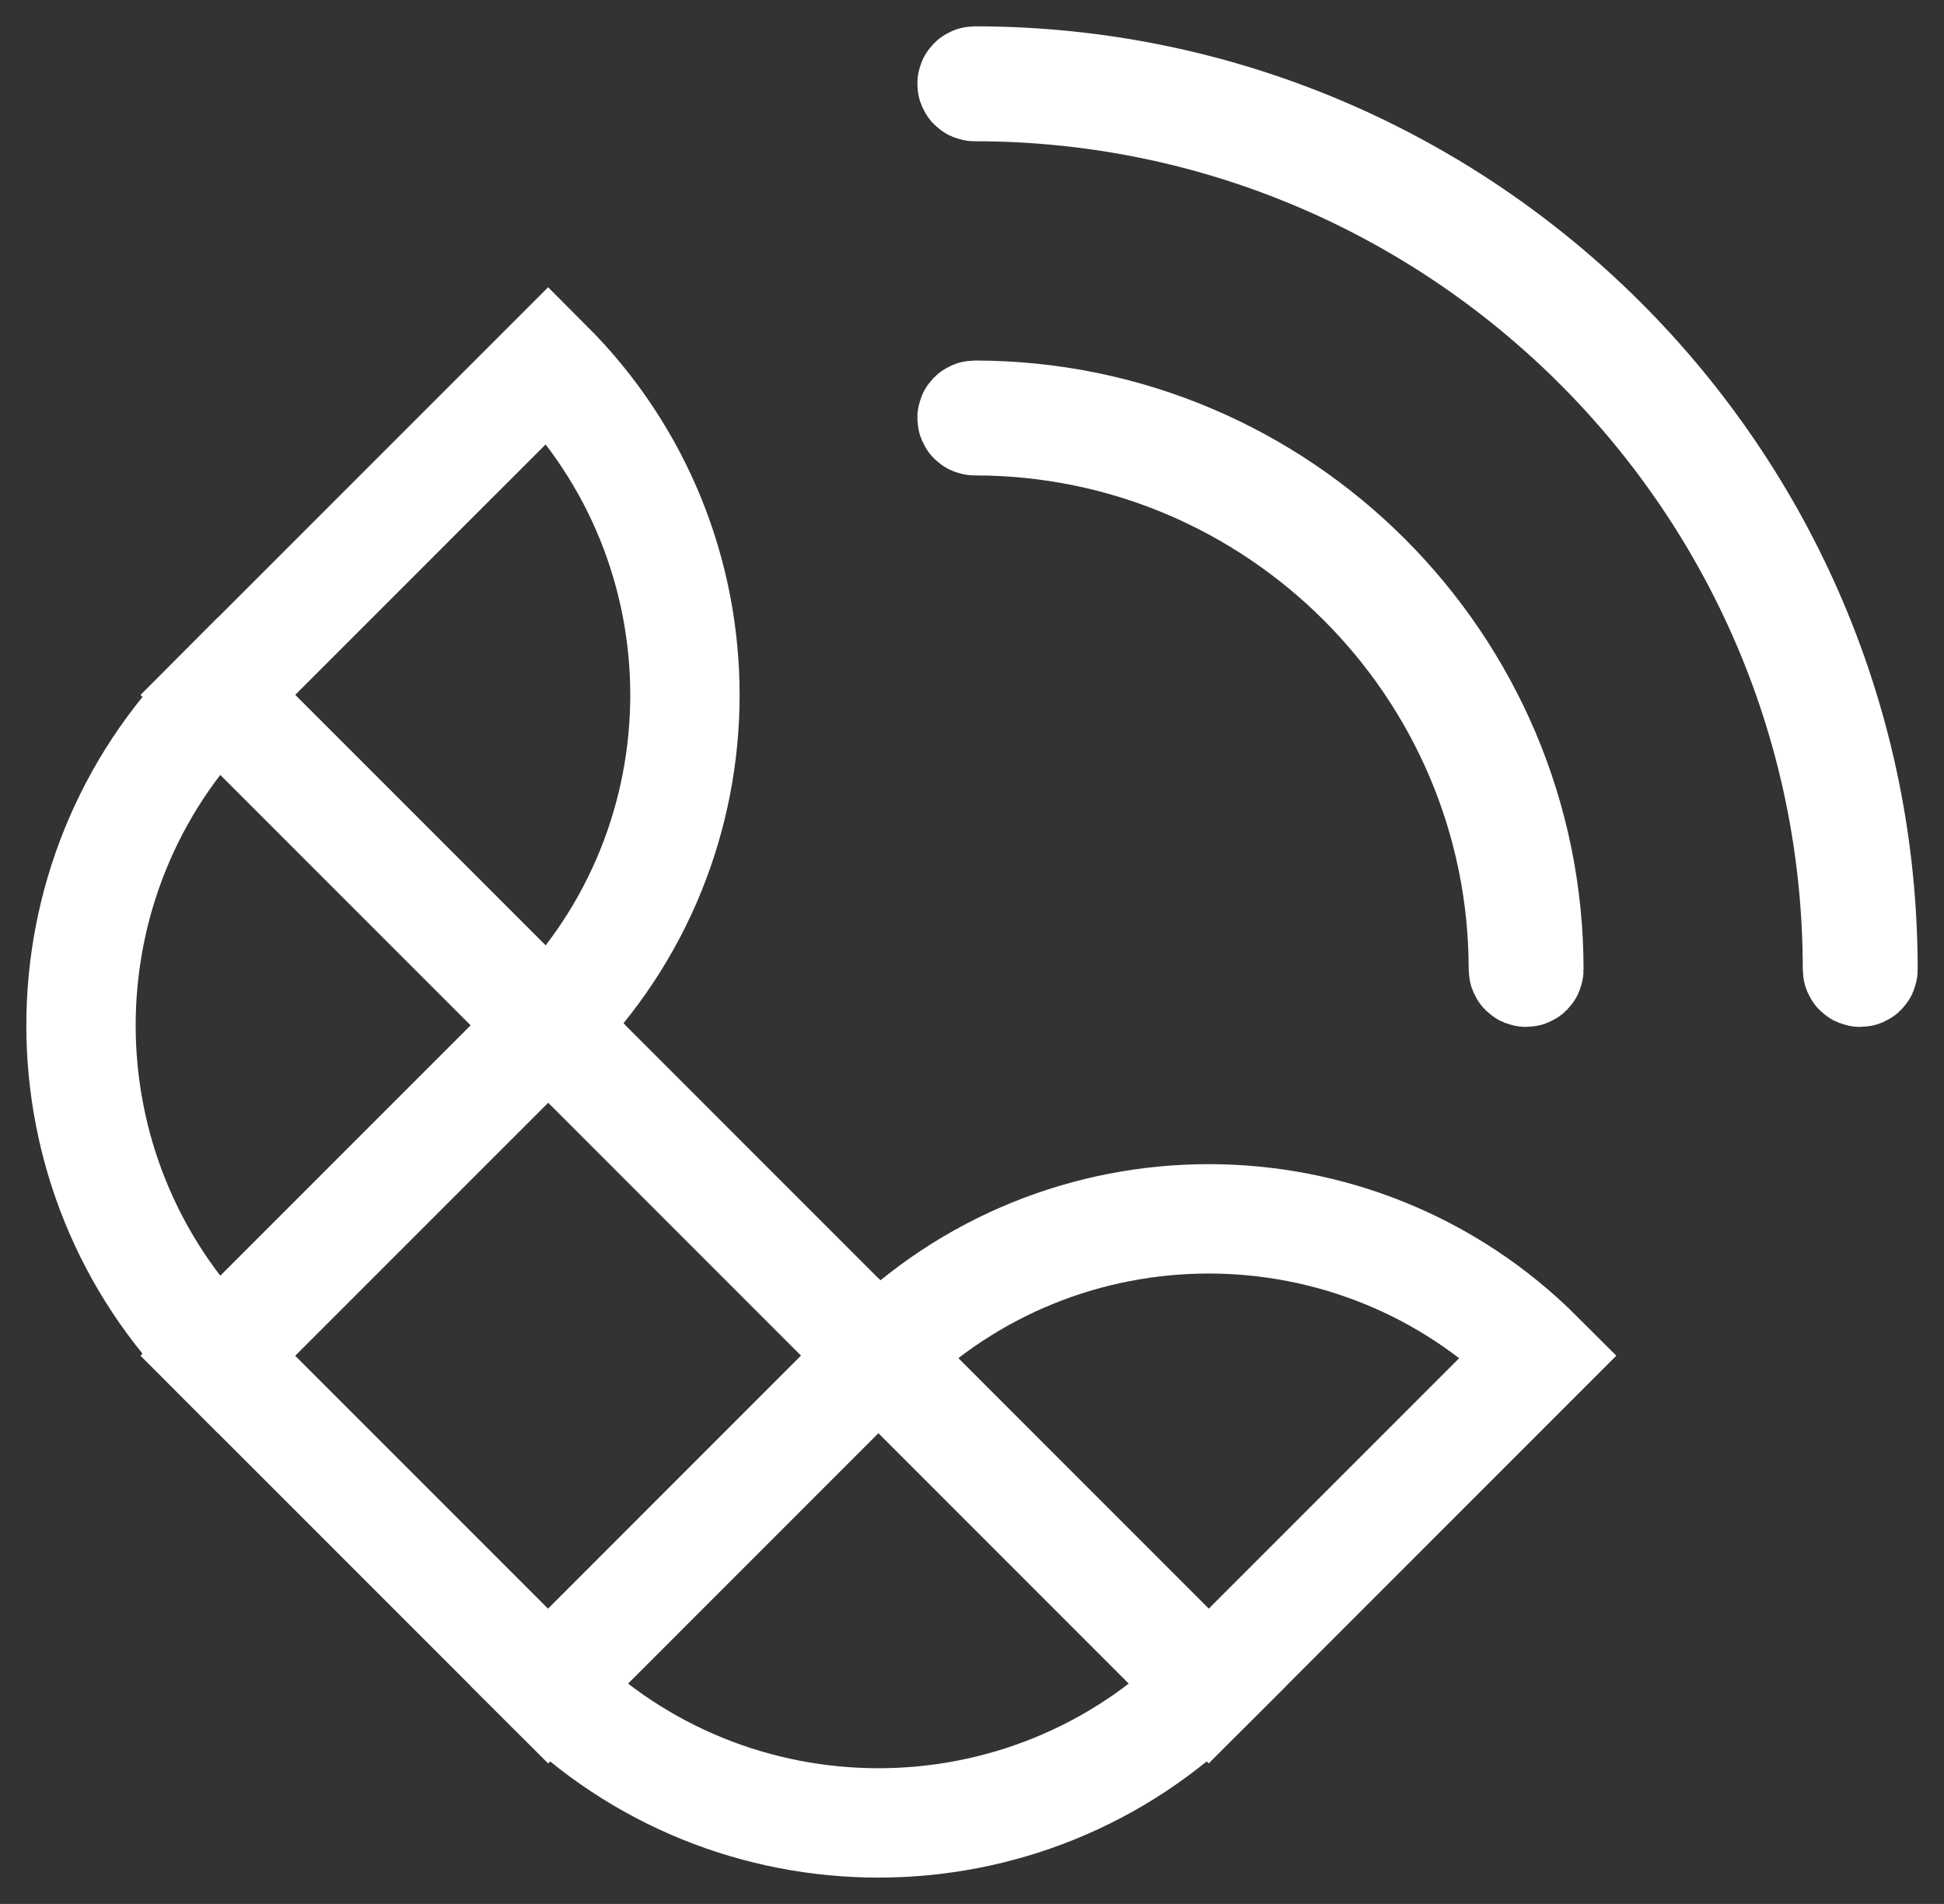
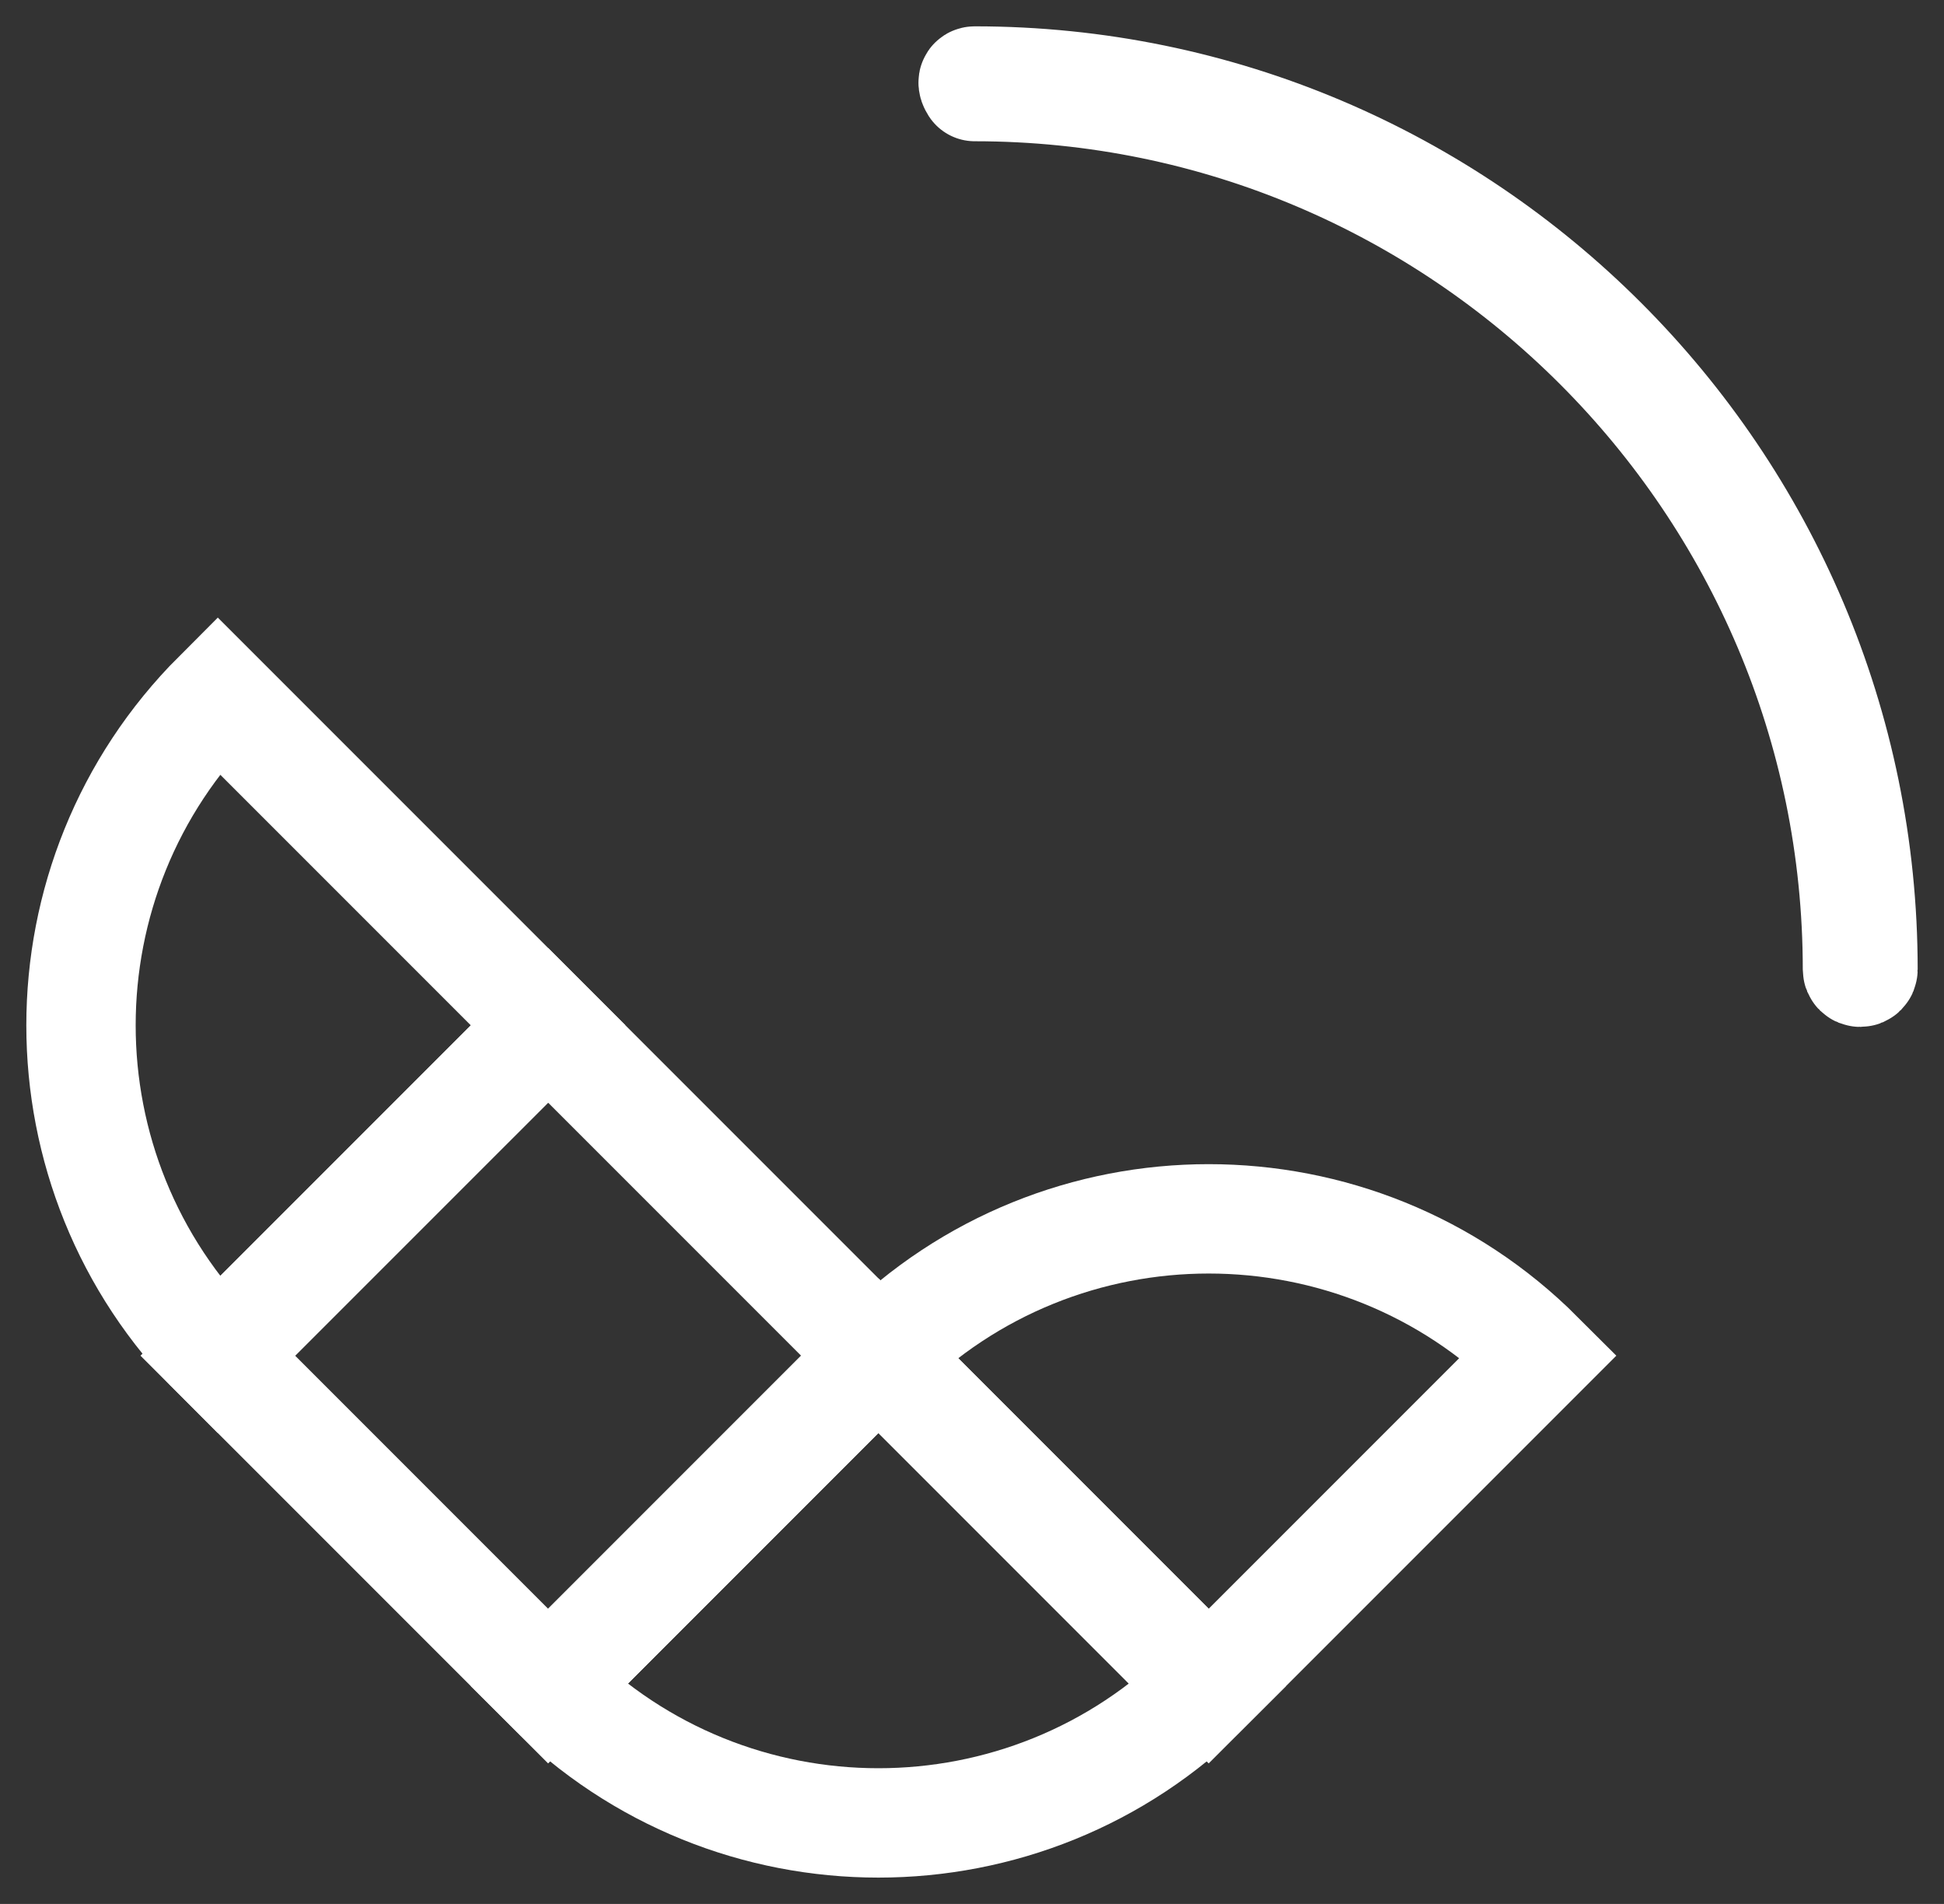
<svg xmlns="http://www.w3.org/2000/svg" width="48px" height="47px" viewBox="0 0 48 47" version="1.1">
  <rect x="0" y="0" width="48" height="47" fill="#333333" stroke="none" />
  <title>Group 3</title>
  <g id="Website" stroke="none" stroke-width="1" fill="none" fill-rule="evenodd">
    <g id="Contact" transform="translate(-143, -546)" stroke="#FFFFFF" stroke-width="2.7">
      <g id="Group-3" transform="translate(145, 548)">
        <g id="Group-11" transform="translate(0, 7)">
          <polygon id="Stroke-1" points="11.534 32.622 3.378 24.466 11.534 16.311 19.689 24.466" />
          <g id="Group-10">
-             <path d="M11.534,16.311 C16.038,11.807 16.038,4.504 11.534,0 L3.378,8.155 L11.534,16.311 Z" id="Stroke-2" />
            <path d="M3.378,8.155 C-1.126,12.66 -1.126,19.962 3.378,24.466 L11.534,16.311 L3.378,8.155 Z" id="Stroke-4" />
            <path d="M36,24.466 C31.496,19.962 24.193,19.962 19.689,24.466 L27.844,32.622 L36,24.466 Z" id="Stroke-6" />
            <path d="M11.534,32.622 C16.038,37.126 23.34,37.126 27.844,32.622 L19.689,24.466 L11.534,32.622 Z" id="Stroke-8" />
          </g>
        </g>
        <g id="Group-5" transform="translate(22, 0)" stroke-linecap="round" stroke-linejoin="round">
-           <path d="M21.932,22 C21.893,22 21.863,21.97 21.863,21.932 C21.863,9.914 12.086,0.137 0.068,0.137 C0.03,0.137 0,0.107 0,0.068 C0,0.03 0.03,0 0.068,0 C12.161,0 22,9.839 22,21.932 C22,21.97 21.97,22 21.932,22 Z" id="Stroke-1" />
-           <path d="M13.682,22 C13.644,22 13.614,21.97 13.614,21.932 C13.614,14.463 7.537,8.386 0.068,8.386 C0.03,8.386 0,8.356 0,8.318 C0,8.28 0.03,8.25 0.068,8.25 C7.612,8.25 13.75,14.388 13.75,21.932 C13.75,21.97 13.72,22 13.682,22 Z" id="Stroke-3" />
+           <path d="M21.932,22 C21.893,22 21.863,21.97 21.863,21.932 C21.863,9.914 12.086,0.137 0.068,0.137 C0,0.03 0.03,0 0.068,0 C12.161,0 22,9.839 22,21.932 C22,21.97 21.97,22 21.932,22 Z" id="Stroke-1" />
        </g>
      </g>
    </g>
  </g>
</svg>